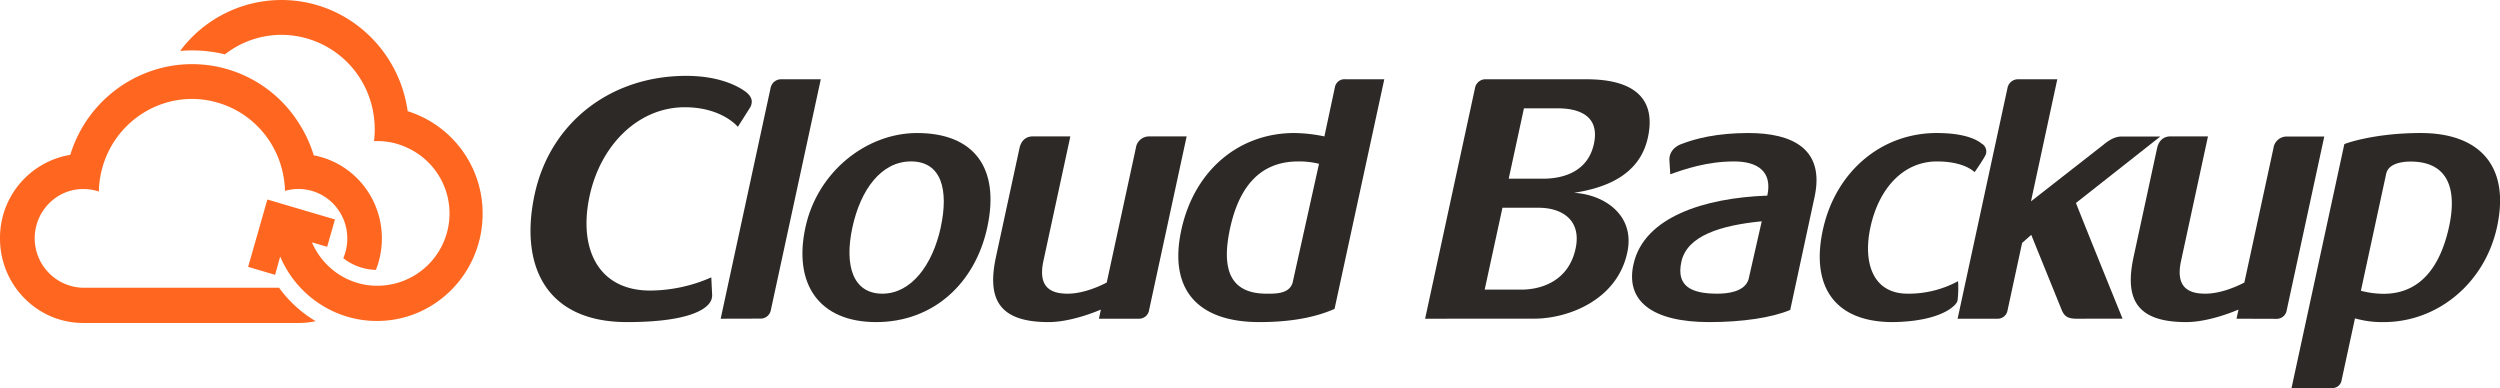
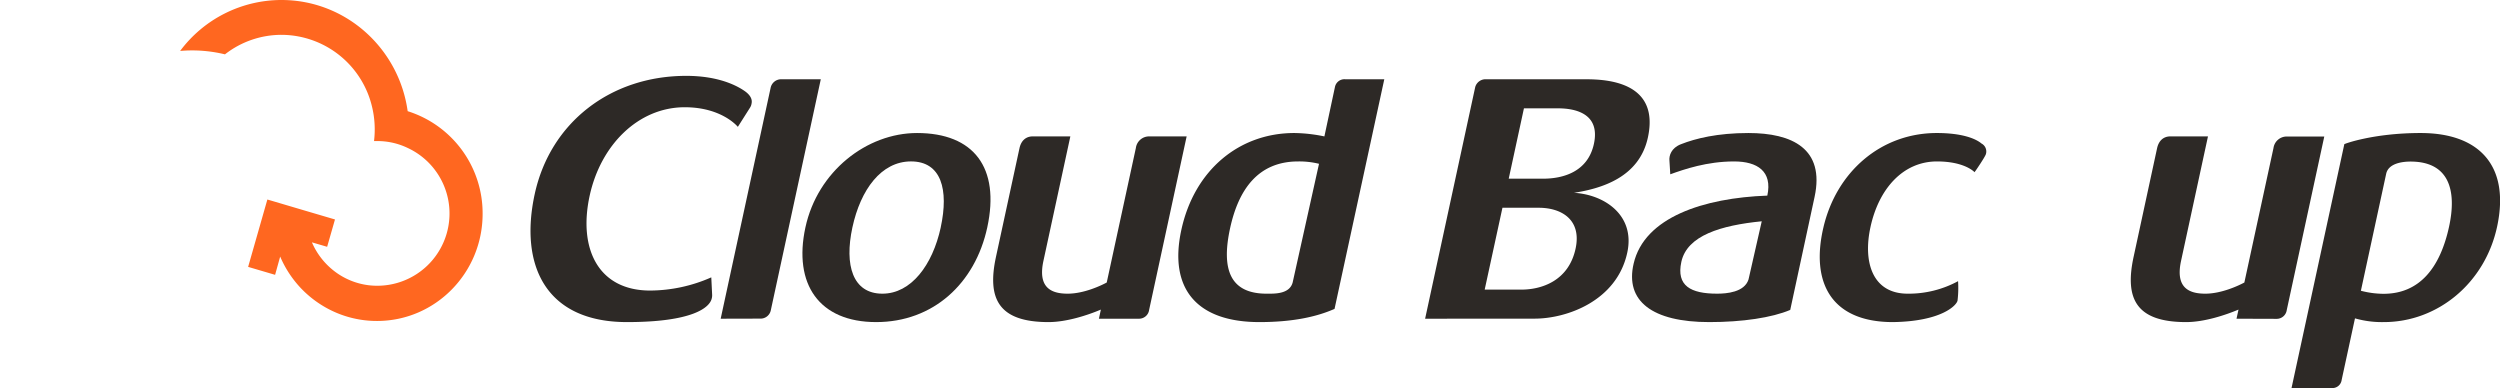
<svg xmlns="http://www.w3.org/2000/svg" viewBox="0 0 985.36 152.95">
  <defs>
    <style>.cls-1{fill:#ff6720;}.cls-2{fill:#2d2926;}</style>
  </defs>
  <title>Zasób 3tyl</title>
  <g id="Warstwa_2" data-name="Warstwa 2">
    <g id="Warstwa_1-2" data-name="Warstwa 1">
-       <path class="cls-1" d="M149.07,84.18a33.22,33.22,0,0,0-13.38-18.06A32.26,32.26,0,0,0,129.76,63a31.85,31.85,0,0,0-6.09-1.77,50.79,50.79,0,0,0-3.2-8,51.4,51.4,0,0,0-3.42-5.83A49.78,49.78,0,0,0,75.66,25.28a49.14,49.14,0,0,0-8.54.75,50.53,50.53,0,0,0-39.42,35A33.15,33.15,0,0,0,0,94c0,18.39,14.69,33.3,32.81,33.3H117.7a31.66,31.66,0,0,0,6.72-.71A48.41,48.41,0,0,1,110,113.42H32.81A19.52,19.52,0,0,1,25.42,76a19,19,0,0,1,7.39-1.49,18.73,18.73,0,0,1,6.16,1,37.5,37.5,0,0,1,2.81-13.61,37.11,37.11,0,0,1,19.71-20A36.2,36.2,0,0,1,75.66,39h.5a36.63,36.63,0,0,1,31.67,19.29c.6,1.11,1.14,2.25,1.63,3.41A34.93,34.93,0,0,1,111,66.24a37.79,37.79,0,0,1,1.33,9,19.27,19.27,0,0,1,5.35-.76A18.73,18.73,0,0,1,122,75a18.31,18.31,0,0,1,3.87,1.36,20.28,20.28,0,0,1,1.83,1A19.51,19.51,0,0,1,136.87,94c0,.23,0,.47,0,.7a19.77,19.77,0,0,1-1.57,7.06,21.59,21.59,0,0,0,12.87,4.61,33.85,33.85,0,0,0,.91-22.16" />
      <path class="cls-1" d="M160.68,43.83C157.25,19.06,136.28,0,110.93,0A49.86,49.86,0,0,0,71,20.08c1.54-.13,3.1-.21,4.67-.21a54.79,54.79,0,0,1,13,1.55,36.16,36.16,0,0,1,22.32-7.69,36.82,36.82,0,0,1,35.65,28.36,38,38,0,0,1,.78,13.51c.43,0,.87,0,1.3,0a27.56,27.56,0,0,1,12,2.73,28.48,28.48,0,0,1-15.61,54.07A27.73,27.73,0,0,1,131.94,107a28.55,28.55,0,0,1-9-11.48l6,1.75,3.09-10.77-11.47-3.38-13.25-3.92-1.93-.56L97.8,105.19l10.63,3.13,2-7.19a42.31,42.31,0,0,0,8,12.28,41.88,41.88,0,0,0,14.48,10,41,41,0,0,0,15.68,3.1c23,0,41.63-18.92,41.63-42.25a42.19,42.19,0,0,0-29.61-40.46" />
      <path class="cls-2" d="M280.69,116.29a4.66,4.66,0,0,1-.16,1.33c-.78,3.6-7.53,9.33-33.41,9.33-32.18,0-42.41-22.53-36.38-50.39,6.11-28.26,29.92-46.66,59.74-46.66,13.39,0,20.62,4.27,23.23,6.13,1.82,1.34,2.92,2.94,2.51,4.8a4,4,0,0,1-.61,1.61L290.82,50c-.11-.13-6.34-7.73-20.92-7.73-18.26,0-33.15,14.8-37.5,34.93-4.53,20.93,3.48,37.32,23.84,37.32a60.3,60.3,0,0,0,24.11-5.2Z" />
      <path class="cls-2" d="M284.05,125.62,303.72,34.7a4.23,4.23,0,0,1,4.16-3.46h15.63l-19.69,91a4.1,4.1,0,0,1-4.14,3.34Z" />
      <path class="cls-2" d="M317.45,89.62c4.79-22.12,24.2-37.19,44-37.19,22.33,0,32.79,13.6,27.68,37.19-4.78,22.13-21.34,37.33-43.8,37.33S312.6,112,317.45,89.62m53.33,0c3.23-14.92.23-26-11.72-26-11.69,0-19.86,11.07-23.09,26s.13,26.13,11.82,26.13c11.29,0,19.75-11.2,23-26.13" />
      <path class="cls-2" d="M433.13,125.62l.77-3.6c-5,2.13-13.41,4.93-20.63,4.93-19.84,0-24.25-9.33-20.71-25.73l9.26-42.79c.69-3.2,2.72-4.67,5.21-4.67h14.84l-10.61,49.06c-2.25,10.4,2.85,12.93,9.55,12.93,6.44,0,13.17-3.2,15.4-4.4l11.48-53A5.26,5.26,0,0,1,453,53.76h14.71l-14.79,68.39a4,4,0,0,1-3.9,3.47Z" />
      <path class="cls-2" d="M526.16,34.3a3.81,3.81,0,0,1,4.08-3.06h15.37L526,121.75c-7.26,3.2-16.75,5.2-29.63,5.2-24.56,0-35.79-13.06-30.77-36.26,5.16-23.86,23-38.26,44.52-38.26A60.88,60.88,0,0,1,522,53.77Zm-6.28,30.26a32.47,32.47,0,0,0-8.21-.93c-15.89,0-23.56,11.2-26.85,26.39-3.52,16.27.08,25.73,14.4,25.73,3,0,9,.27,10.27-4.4Z" />
      <path class="cls-2" d="M561.7,125.62,581.45,34.3a4.24,4.24,0,0,1,4.34-3.06h39c8.14,0,29.5.8,24.72,22.93C646.1,70,631.12,74.3,620.37,76c11.94.66,24.24,8.8,21,23.59-4.13,19.07-23.88,26-36.5,26Zm37.94-11.47c8,0,18.62-3.46,21.36-16.13,2.48-11.46-5.57-16.13-14.51-16.13H592.18l-7,32.26Zm8.54-43.72c7.88,0,17.66-2.67,20.05-13.73,2.65-12.27-7.88-14-14.18-14h-13.4l-6,27.73Z" />
      <path class="cls-2" d="M705.61,122.15c-7.23,3.07-18.9,4.8-31.9,4.8-22.46,0-33.28-8.27-29.82-23.06C648.11,85.63,671.55,78,696.58,77.1c2.07-9.6-3.92-13.47-13.11-13.47-10.64,0-19.58,3.06-25.14,5.07L658,63.36c-.22-2,.71-5.06,4.57-6.53,5.74-2.27,14.35-4.4,26.56-4.4,17.21,0,30.2,6.14,26.07,25.2ZM694.38,87.22c-16.1,1.6-29.44,5.6-31.69,16-2.05,9.46,3.72,12.53,14.1,12.53,3.68,0,10.76-.53,12.38-5.6Z" />
      <path class="cls-2" d="M778.29,67.9c-.75-.8-4.86-4.27-14.84-4.27-13.4,0-23,10.8-26.24,26-2.91,13.46.65,26.12,14.7,26.12a40.8,40.8,0,0,0,19.85-4.93,42.61,42.61,0,0,1-.2,7.6c-.27,1.86-6.25,8.26-25.48,8.53-24.43,0-32.46-15.73-27.39-37.32,5.12-21.87,22.62-37.2,44.69-37.2,9.45,0,15.06,2,17.62,4.14a3.54,3.54,0,0,1,1.74,4.13c-.24,1.06-4.45,7.2-4.42,7.06Z" />
-       <path class="cls-2" d="M818.6,125.62c-3.68,0-4.92-.94-6-3.47l-12-29.59L797,95.76l-5.76,26.66a3.91,3.91,0,0,1-4,3.2H771.58L791.24,34.7a4.22,4.22,0,0,1,4-3.46h15.63L800.5,79.36,829.12,57c1.92-1.6,4.37-3.2,7.12-3.2h15.24L818.22,80c3.38,8.66,18.37,45.59,18.37,45.59Z" />
      <path class="cls-2" d="M881.51,125.62l.78-3.6c-5.06,2.13-13.41,4.93-20.64,4.93-19.83,0-24.25-9.33-20.7-25.73l9.25-42.79c.7-3.2,2.72-4.67,5.22-4.67h14.84l-10.61,49.06c-2.25,10.4,2.85,12.93,9.55,12.93,6.43,0,13.17-3.2,15.4-4.4l11.48-53a5.26,5.26,0,0,1,5.31-4.54H916.1l-14.79,68.39a4,4,0,0,1-3.91,3.47Z" />
      <path class="cls-2" d="M903.18,153,924,56.83c0-.13,11.46-4.4,30.11-4.4,23,0,35.19,12.8,30.16,36.66-4.71,22.4-23.42,37.86-44.71,37.86a38.67,38.67,0,0,1-11.36-1.47l-5.25,24.27a3.67,3.67,0,0,1-3.85,3.2Zm27.35-38.4a35.56,35.56,0,0,0,8.93,1.2c14.19,0,22.32-10.26,25.84-26.53,3.08-14.26,0-25.59-15.22-25.59-3.15,0-8.68.67-9.58,4.8Z" />
    </g>
  </g>
</svg>